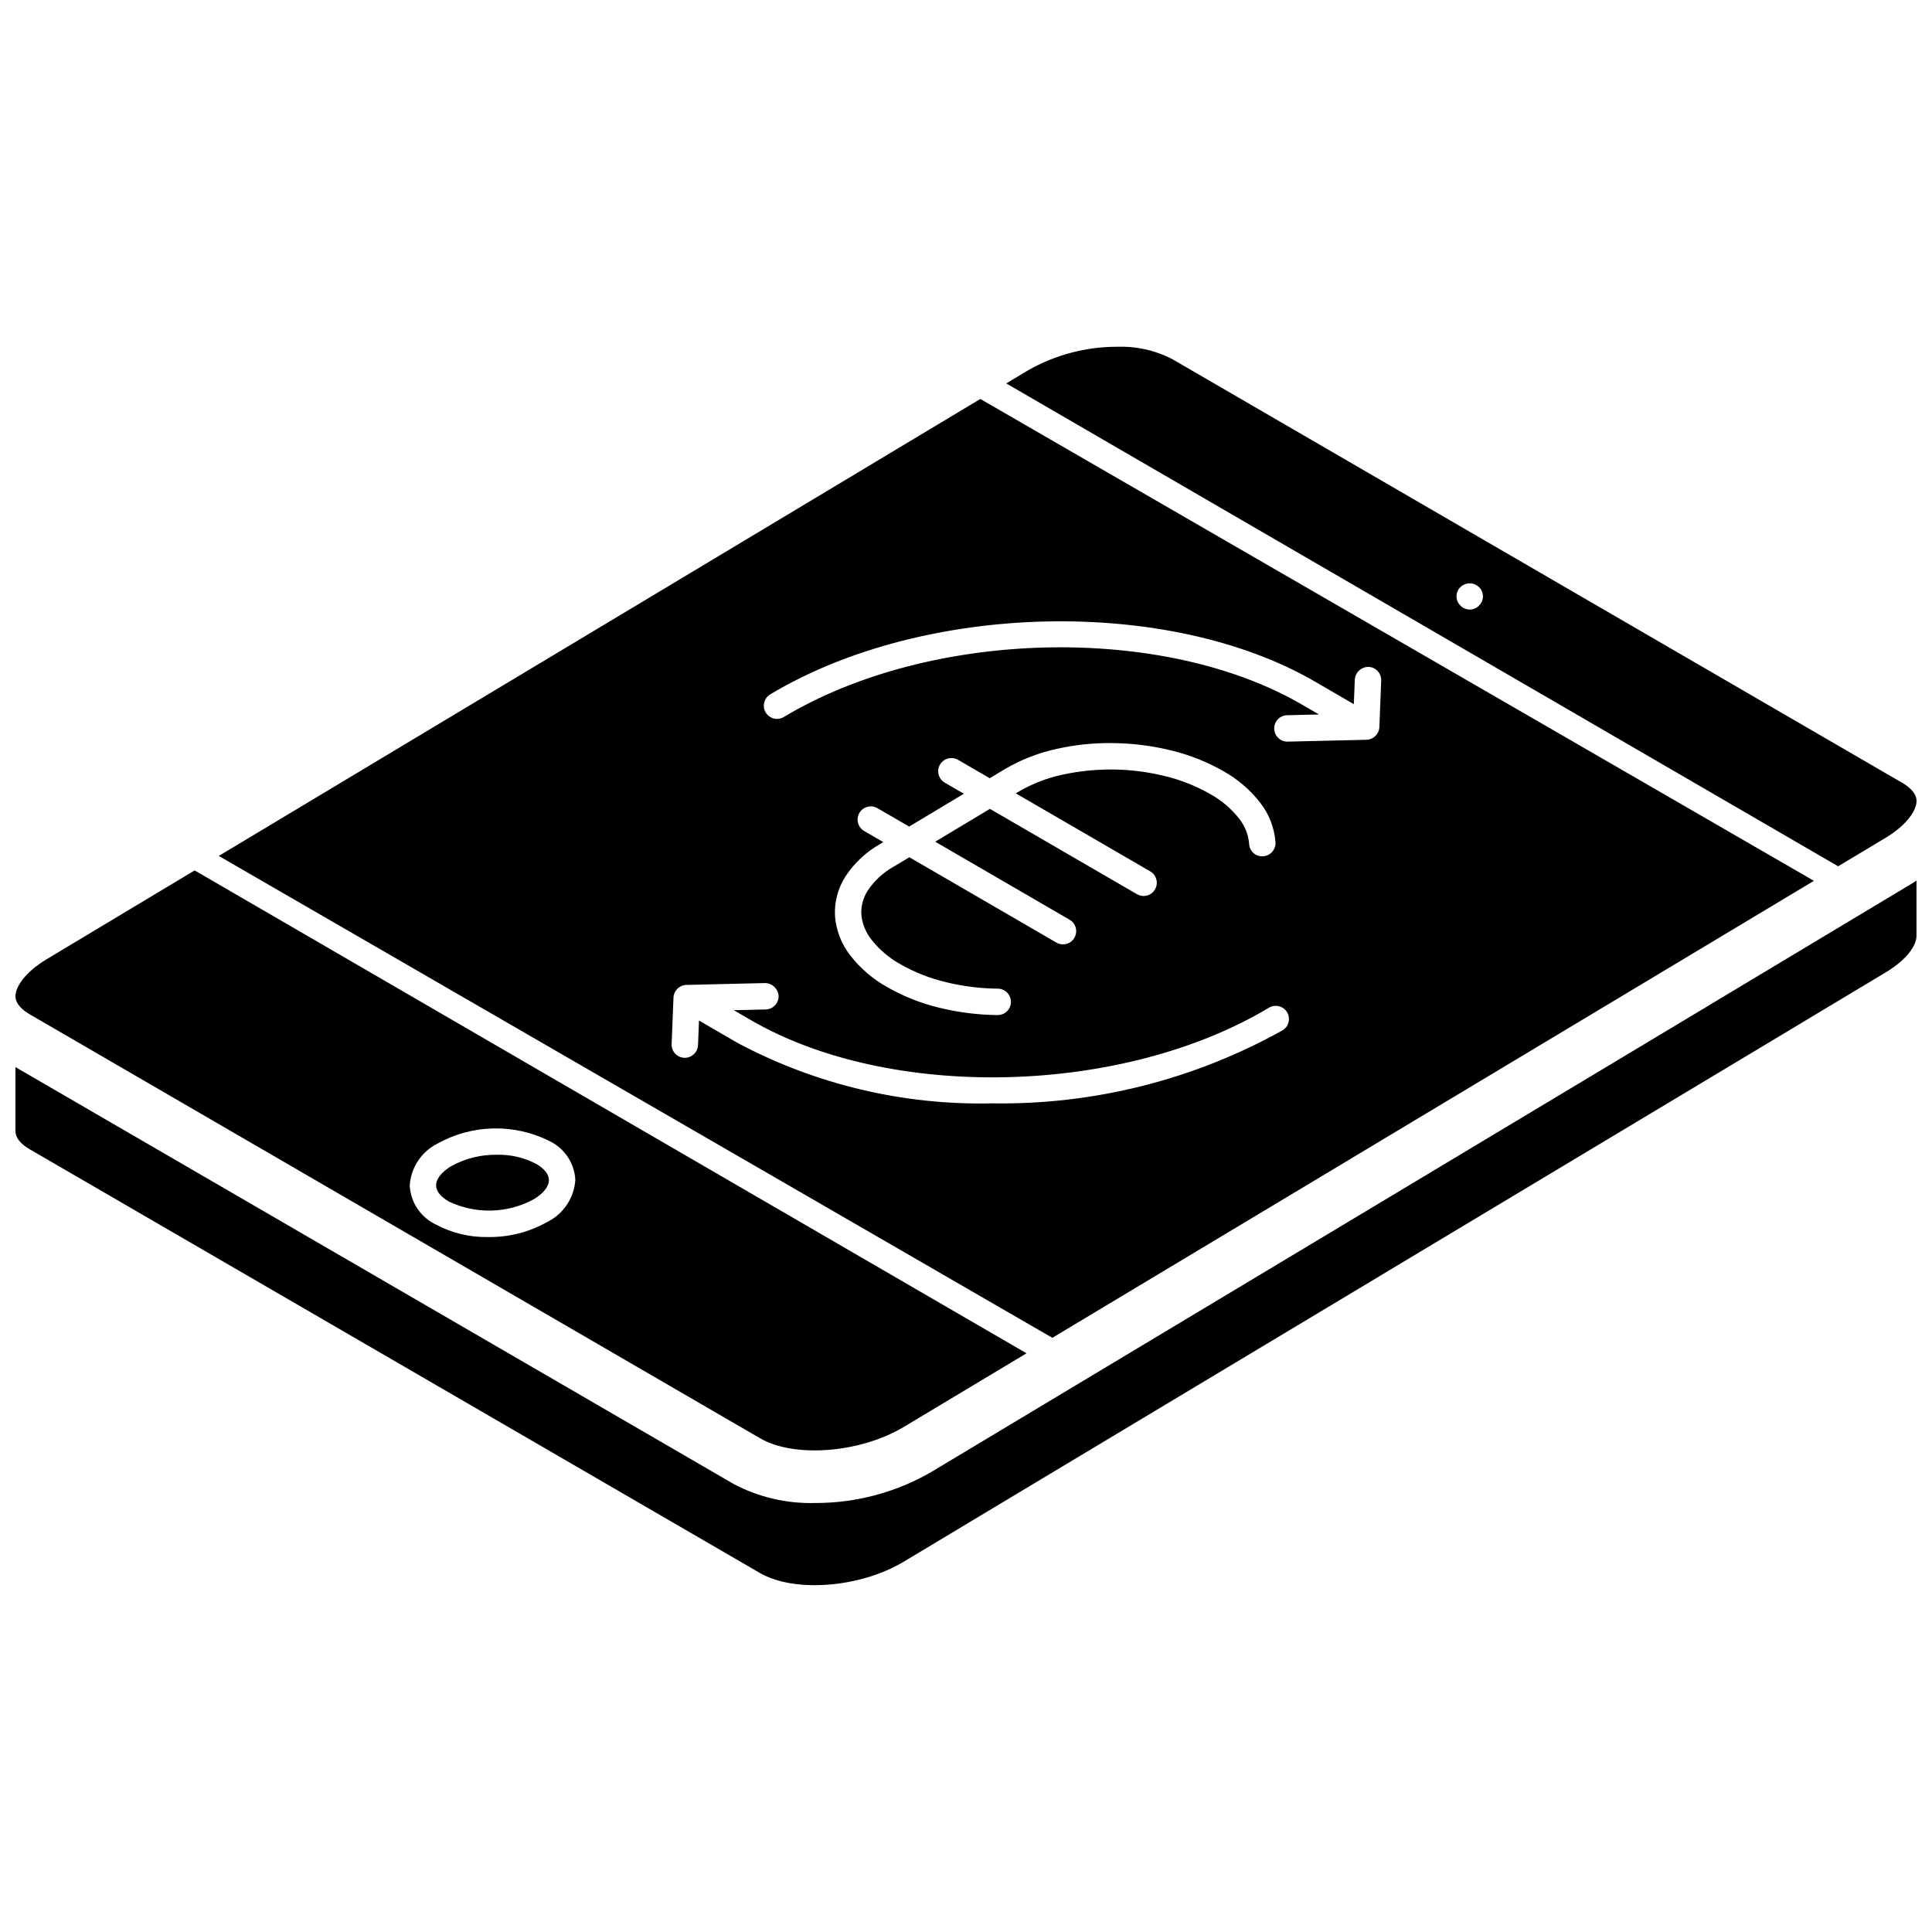
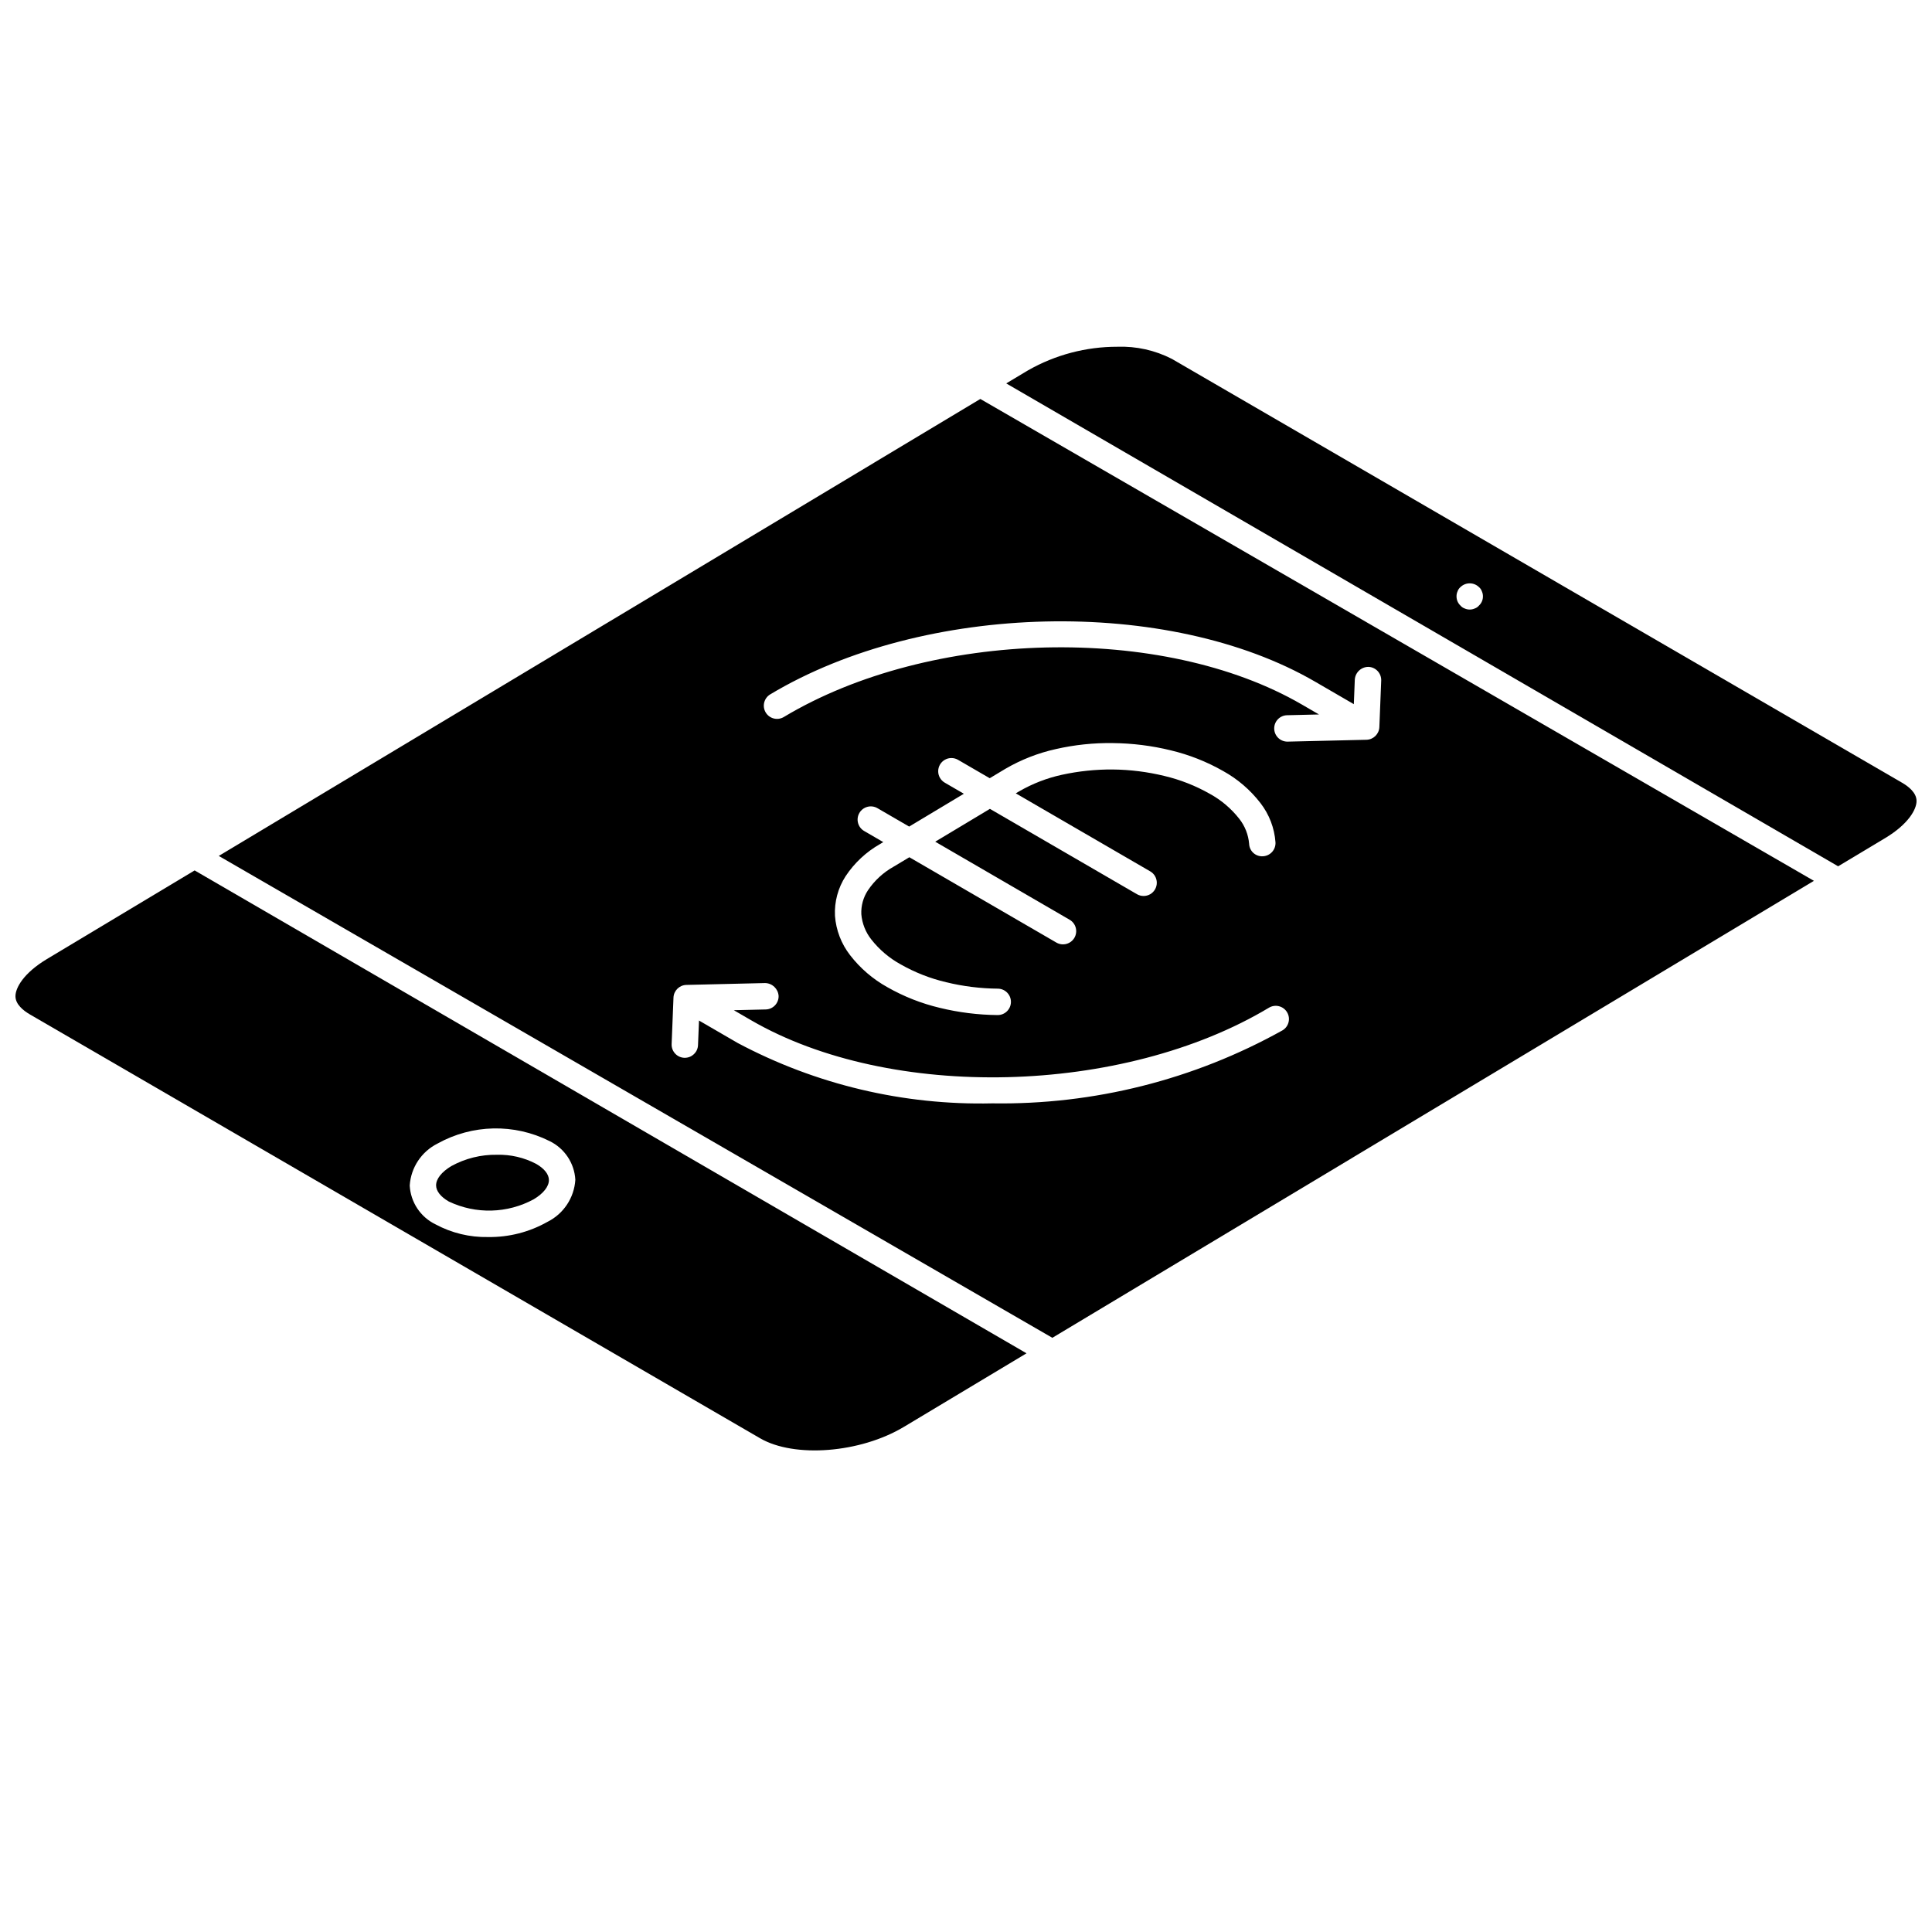
<svg xmlns="http://www.w3.org/2000/svg" width="800px" height="800px" version="1.1" viewBox="144 144 512 512">
  <defs>
    <clipPath id="c">
      <path d="m410 235h241.9v139h-241.9z" />
    </clipPath>
    <clipPath id="b">
      <path d="m148.09 374h268.91v155h-268.91z" />
    </clipPath>
    <clipPath id="a">
      <path d="m148.09 377h503.81v188h-503.81z" />
    </clipPath>
  </defs>
  <path d="m262.93 462.41c7.172 3.418 15.543 3.195 22.523-0.594 2.566-1.539 4.027-3.394 4.012-5.106-0.008-1.504-1.199-3.012-3.356-4.262-3.203-1.684-6.781-2.516-10.398-2.422-4.234-0.074-8.414 0.965-12.125 3.008-2.562 1.539-4.027 3.398-4.016 5.106 0.012 1.504 1.203 3.019 3.359 4.269z" />
  <path d="m624.71 377.43-220.91-127.7-201.82 121.1 220.9 127.7zm-276.59-49.418c40.734-24.434 105.52-25.938 144.4-3.359l10.18 5.91 0.078 0.066 0.258-6.539c0.133-1.906 1.727-3.379 3.637-3.359 1.93 0.078 3.434 1.703 3.359 3.633l-0.488 12.32c-0.078 1.848-1.574 3.316-3.418 3.363l-20.871 0.492h-0.082c-1.914 0-3.473-1.543-3.496-3.457-0.023-1.918 1.5-3.496 3.414-3.539l8.457-0.203-4.539-2.633c-36.934-21.453-98.52-19.957-137.29 3.305-1.656 0.996-3.809 0.457-4.801-1.199-0.996-1.656-0.457-3.805 1.199-4.801zm100.7 46.906c1.082 0.625 1.746 1.781 1.742 3.035-0.004 1.25-0.672 2.402-1.754 3.027-1.086 0.621-2.422 0.617-3.5-0.008l-38.969-22.617-14.496 8.703 35.613 20.68c1.672 0.969 2.242 3.109 1.273 4.781s-3.113 2.242-4.785 1.27l-38.957-22.613-4.164 2.496c-2.723 1.523-5.051 3.66-6.797 6.242-1.254 1.887-1.871 4.125-1.766 6.387 0.211 2.426 1.125 4.738 2.633 6.648 2.121 2.711 4.773 4.961 7.793 6.617 3.766 2.141 7.82 3.734 12.035 4.727 4.488 1.094 9.086 1.668 13.707 1.711 1.93 0.008 3.488 1.586 3.477 3.516-0.012 1.934-1.586 3.492-3.519 3.481h-0.043c-5.152-0.051-10.285-0.691-15.293-1.914-4.863-1.152-9.535-2.996-13.875-5.465-3.844-2.133-7.215-5.027-9.902-8.504-2.324-2.996-3.715-6.613-3.996-10.398-0.188-3.727 0.801-7.414 2.832-10.543 2.332-3.512 5.453-6.422 9.117-8.5l0.852-0.512-5.062-2.941c-1.672-0.969-2.242-3.109-1.273-4.781 0.973-1.672 3.113-2.242 4.785-1.273l8.406 4.879 14.496-8.699-5.059-2.938c-1.082-0.629-1.746-1.785-1.742-3.035 0.004-1.25 0.672-2.402 1.758-3.027 1.082-0.621 2.418-0.617 3.5 0.008l8.398 4.875 4.16-2.496c4.16-2.422 8.672-4.188 13.371-5.227 4.961-1.133 10.043-1.664 15.129-1.586 5.16 0.051 10.297 0.691 15.309 1.918 4.856 1.16 9.523 3 13.863 5.469 3.848 2.125 7.223 5.019 9.91 8.5 2.324 3 3.711 6.621 3.988 10.406 0.113 1.93-1.359 3.582-3.285 3.699-0.93 0.07-1.852-0.238-2.551-0.859-0.695-0.617-1.109-1.496-1.148-2.43-0.203-2.426-1.113-4.738-2.621-6.648-2.129-2.711-4.781-4.961-7.805-6.613-3.766-2.141-7.812-3.731-12.027-4.731-4.488-1.094-9.086-1.672-13.707-1.715-4.527-0.031-9.047 0.441-13.469 1.406-3.992 0.871-7.824 2.359-11.355 4.41l-0.852 0.508zm-109.32 45.488-10.184-5.91-0.074-0.066-0.262 6.539c-0.074 1.875-1.613 3.356-3.492 3.359h-0.145c-1.93-0.078-3.43-1.703-3.356-3.633l0.492-12.324c0.074-1.844 1.57-3.312 3.414-3.359l20.867-0.492c1.898 0.035 3.453 1.52 3.578 3.418 0.047 1.93-1.484 3.535-3.414 3.578l-8.453 0.199 4.539 2.637c36.934 21.445 98.512 19.949 137.29-3.309 1.656-0.98 3.797-0.441 4.785 1.211 0.992 1.652 0.457 3.793-1.191 4.789-23.5 13.102-50.035 19.777-76.934 19.359-23.488 0.543-46.719-4.965-67.461-15.996z" />
  <g clip-path="url(#c)">
    <path d="m643.56 366.12c6.184-3.707 8.363-7.637 8.344-9.871-0.016-2.148-2.078-3.793-3.801-4.797l-193.54-112.34c-4.465-2.289-9.441-3.398-14.453-3.219-8.289-0.012-16.434 2.137-23.637 6.234l-5.809 3.481 220.46 127.97zm-107.62-61.637c-0.297 0.355-0.684 0.625-1.121 0.773-0.848 0.375-1.812 0.375-2.66 0-0.434-0.152-0.824-0.418-1.121-0.773-0.676-0.629-1.055-1.52-1.043-2.445-0.012-0.461 0.086-0.914 0.277-1.332 0.148-0.438 0.414-0.824 0.766-1.121 1.367-1.324 3.535-1.324 4.902 0 0.352 0.297 0.621 0.684 0.77 1.121 0.191 0.418 0.285 0.875 0.281 1.332 0.012 0.926-0.371 1.816-1.051 2.445z" />
  </g>
  <g clip-path="url(#b)">
    <path d="m151.9 412.82 193.54 112.34c9.105 5.281 26.547 3.906 38.086-3.016l32.512-19.504-220.46-127.97-39.133 23.48c-6.188 3.711-8.363 7.641-8.348 9.875 0.016 2.144 2.078 3.793 3.805 4.789zm108.09 34.215c9.168-5.09 20.262-5.332 29.645-0.641 3.973 1.922 6.594 5.852 6.836 10.262-0.301 4.777-3.125 9.031-7.41 11.16-4.789 2.703-10.207 4.086-15.703 4.012-4.859 0.098-9.66-1.062-13.938-3.363-3.981-1.926-6.602-5.859-6.84-10.277 0.301-4.773 3.125-9.023 7.41-11.152z" />
  </g>
  <g clip-path="url(#a)">
-     <path d="m390.72 534.14c-9.336 5.383-19.93 8.203-30.707 8.172-7.516 0.207-14.957-1.535-21.605-5.051l-190.32-110.47v16.922c0 1.754 1.285 3.394 3.816 4.879l193.52 112.29c9.137 5.273 26.594 3.894 38.078-3.019l260.03-156.05c6.172-3.672 8.359-7.469 8.359-9.812v-14.652c-0.391 0.25-0.738 0.516-1.141 0.758z" />
-   </g>
+     </g>
</svg>